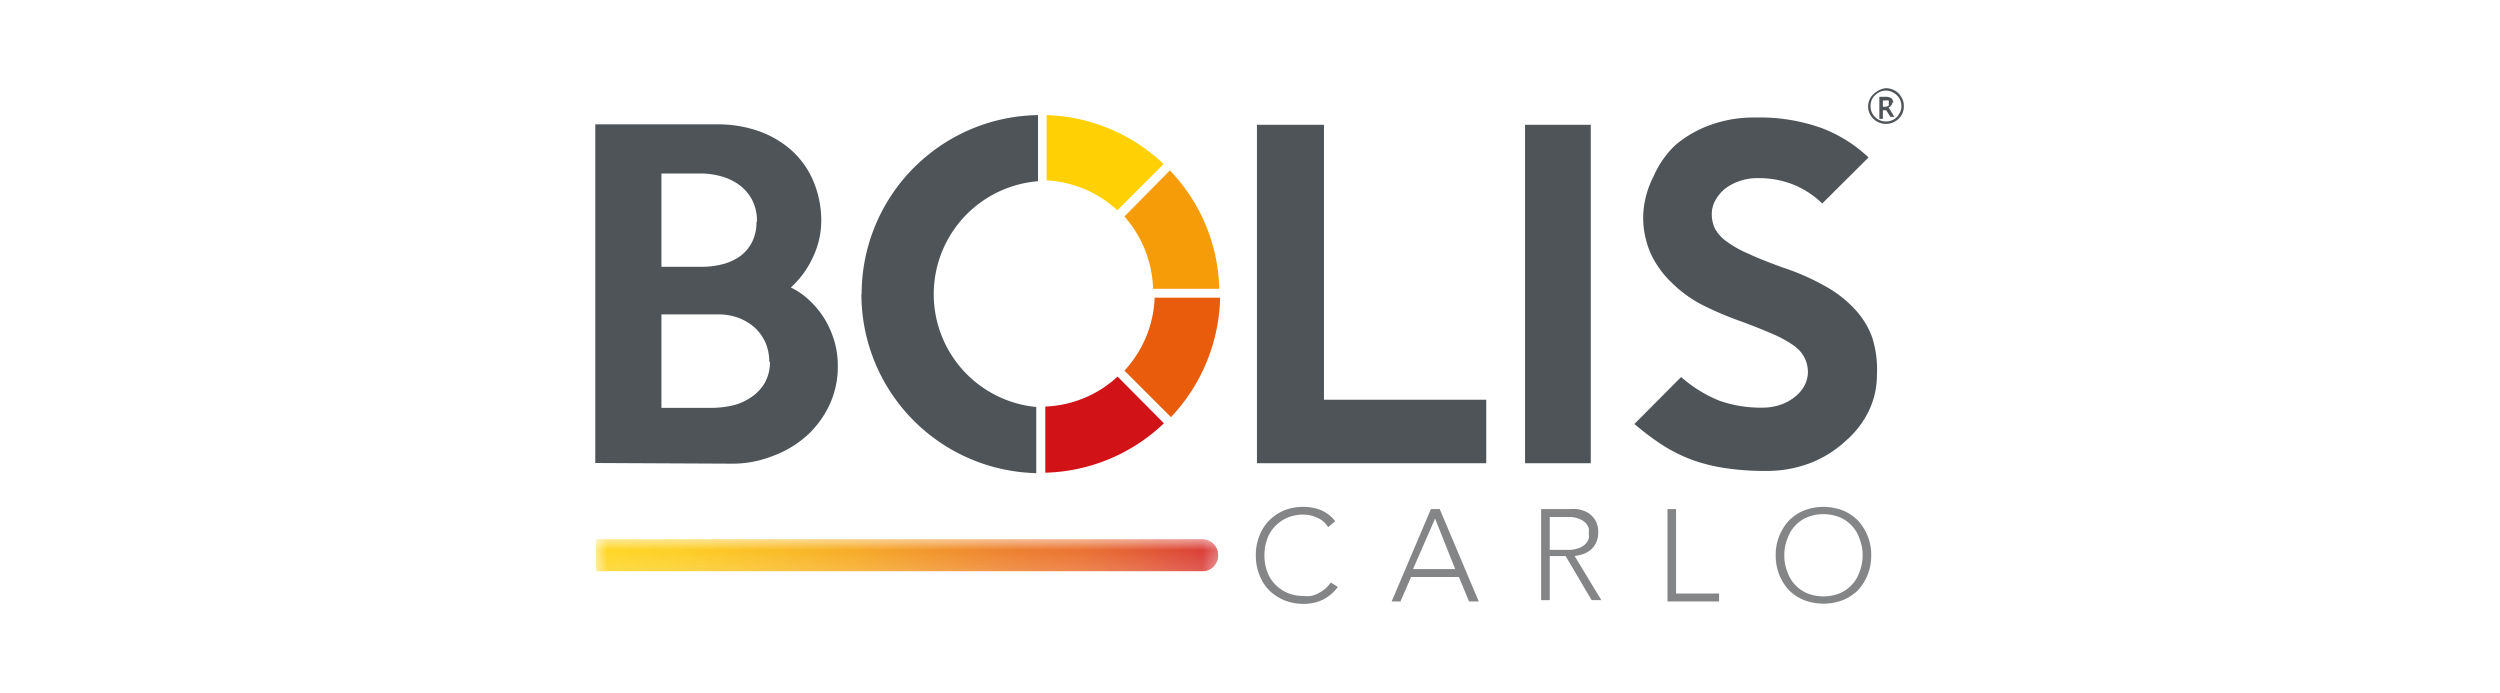
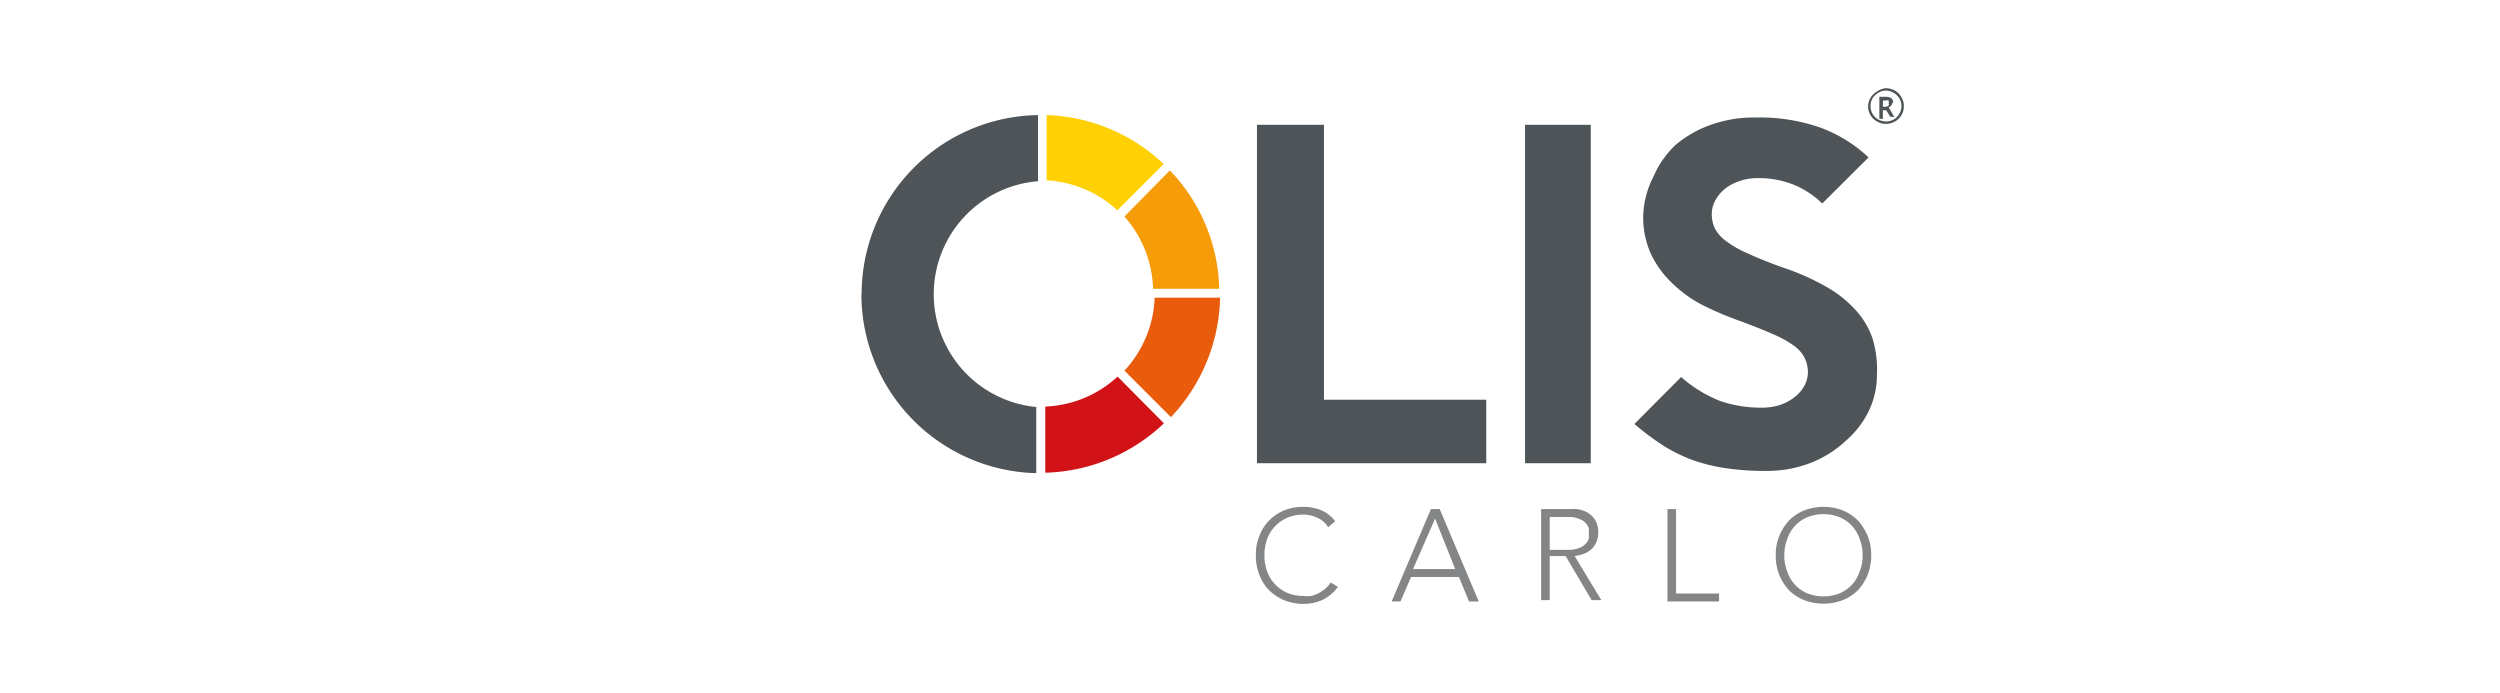
<svg xmlns="http://www.w3.org/2000/svg" viewBox="0 0 113.39 31.43">
  <defs>
    <style>.cls-1{isolation:isolate;}.cls-2{fill:#1d1d1b;}.cls-3{fill:url(#Sfumatura_senza_nome_2);}.cls-4{fill:none;}.cls-5{fill:#fff;}.cls-6{fill:#4e5457;}.cls-7{fill:#f59c08;}.cls-8{fill:#ffd004;}.cls-9{fill:#d11317;}.cls-10{fill:#e95c0c;}.cls-11{fill:#838586;}.cls-12{opacity:0.85;}.cls-13{clip-path:url(#clip-path);}.cls-14{clip-path:url(#clip-path-2);}.cls-15{mask:url(#mask);}.cls-16{fill:url(#Sfumatura_senza_nome_3);}</style>
    <linearGradient id="Sfumatura_senza_nome_2" x1="-237.91" y1="432.51" x2="-237.57" y2="432.51" gradientTransform="matrix(83.31, 0, 0, -83.31, 19847.69, 36058.19)" gradientUnits="userSpaceOnUse">
      <stop offset="0" stop-color="#1d1d1b" />
      <stop offset="0.04" stop-color="#262624" />
      <stop offset="0.1" stop-color="#3d3d3b" />
      <stop offset="0.17" stop-color="#646462" />
      <stop offset="0.26" stop-color="#999998" />
      <stop offset="0.36" stop-color="#dcdcdc" />
      <stop offset="0.41" stop-color="#fff" />
      <stop offset="0.77" stop-color="#fff" />
      <stop offset="1" stop-color="#fff" />
    </linearGradient>
    <clipPath id="clip-path">
      <rect class="cls-4" x="27.03" y="24.45" width="28.27" height="1.47" />
    </clipPath>
    <clipPath id="clip-path-2">
      <path class="cls-4" d="M27,24.45v1.47H54.61a.74.74,0,0,0,0-1.47Z" />
    </clipPath>
    <mask id="mask" x="27.03" y="24.45" width="28.27" height="1.47" maskUnits="userSpaceOnUse">
      <rect x="27.03" y="24.45" width="28.27" height="1.47" />
      <g class="cls-1">
-         <rect class="cls-2" x="27.03" y="24.45" width="28.27" height="1.47" />
        <rect class="cls-3" x="27.03" y="24.45" width="28.27" height="1.47" />
      </g>
    </mask>
    <linearGradient id="Sfumatura_senza_nome_3" x1="-237.91" y1="432.51" x2="-237.57" y2="432.51" gradientTransform="matrix(83.31, 0, 0, -83.31, 19847.69, 36058.19)" gradientUnits="userSpaceOnUse">
      <stop offset="0" stop-color="#ffcf00" />
      <stop offset="0.11" stop-color="#fdc700" />
      <stop offset="0.28" stop-color="#f9b000" />
      <stop offset="0.41" stop-color="#f59b00" />
      <stop offset="0.45" stop-color="#f39302" />
      <stop offset="0.66" stop-color="#ea690b" />
      <stop offset="0.77" stop-color="#e7590e" />
      <stop offset="0.86" stop-color="#df4111" />
      <stop offset="1" stop-color="#d01317" />
    </linearGradient>
  </defs>
  <title>BOLIS LOGO OK</title>
  <g id="Livello_2" data-name="Livello 2">
    <g id="Livello_1-2" data-name="Livello 1">
      <rect class="cls-5" width="113.39" height="31.43" />
    </g>
    <g id="BOLIS">
      <path class="cls-6" d="M39.08,13.33a8.12,8.12,0,0,1,8-8.11v3A5.14,5.14,0,0,0,47,18.46v3a8.12,8.12,0,0,1-7.93-8.11" />
      <path class="cls-7" d="M53.06,7.73A8,8,0,0,1,55.3,13.1h-3A5.21,5.21,0,0,0,51,9.82Z" />
      <path class="cls-8" d="M47.47,5.22a8.1,8.1,0,0,1,5.31,2.22l-2.1,2.1a5.12,5.12,0,0,0-3.21-1.36Z" />
      <path class="cls-9" d="M52.79,19.2a8.09,8.09,0,0,1-5.38,2.24v-3a5.12,5.12,0,0,0,3.28-1.36Z" />
      <path class="cls-10" d="M52.34,13.5h3a8.16,8.16,0,0,1-2.23,5.42L51,16.81a5.14,5.14,0,0,0,1.37-3.31" />
-       <path class="cls-6" d="M38,16.61a4.1,4.1,0,0,1-.39,1.78,4.41,4.41,0,0,1-1.05,1.4A4.8,4.8,0,0,1,35,20.7a4.9,4.9,0,0,1-1.79.33L27,21V5.64h5.54a5.56,5.56,0,0,1,1.85.3,4.48,4.48,0,0,1,1.49.86,4,4,0,0,1,1,1.39A4.63,4.63,0,0,1,37.25,10a3.88,3.88,0,0,1-.38,1.67,4.27,4.27,0,0,1-1,1.37,3.27,3.27,0,0,1,.89.63,4,4,0,0,1,.68.86,4.34,4.34,0,0,1,.42,1A3.93,3.93,0,0,1,38,16.61m-3.67-6.53a2.06,2.06,0,0,0-.21-1,2,2,0,0,0-.56-.67A2.53,2.53,0,0,0,32.72,8a3.42,3.42,0,0,0-1-.13H30v4.23h1.75a3.82,3.82,0,0,0,1-.11,2.45,2.45,0,0,0,.82-.37A1.83,1.83,0,0,0,34.1,11a2,2,0,0,0,.21-.95m.58,6.36a2.18,2.18,0,0,0-.18-.89,2.1,2.1,0,0,0-.5-.68,2.43,2.43,0,0,0-.73-.43,2.64,2.64,0,0,0-.89-.15c-.44,0-.87,0-1.29,0H30v4.24h2.23a4.49,4.49,0,0,0,1-.11,2.54,2.54,0,0,0,.85-.38,2,2,0,0,0,.61-.65,1.88,1.88,0,0,0,.23-.95" />
      <polygon class="cls-6" points="67.41 21.01 57.01 21.01 57.01 5.66 60.05 5.66 60.05 18.13 67.41 18.13 67.41 21.01" />
      <rect class="cls-6" x="69.17" y="5.66" width="2.98" height="15.35" />
      <path class="cls-6" d="M85.13,17a3.74,3.74,0,0,1-.37,1.64A4.22,4.22,0,0,1,83.71,20a5,5,0,0,1-1.6,1,5.51,5.51,0,0,1-2,.36,12.15,12.15,0,0,1-1.8-.12,7.83,7.83,0,0,1-1.5-.36,7.19,7.19,0,0,1-1.34-.65,12,12,0,0,1-1.34-1l2.12-2.13A6,6,0,0,0,78,18.18a5.69,5.69,0,0,0,1.92.31,2.58,2.58,0,0,0,.8-.12,2.11,2.11,0,0,0,.65-.34,1.64,1.64,0,0,0,.45-.5A1.34,1.34,0,0,0,82,16.9a1.51,1.51,0,0,0-.14-.65,1.53,1.53,0,0,0-.48-.56,5,5,0,0,0-1-.55c-.41-.18-.93-.39-1.57-.62a14.9,14.9,0,0,1-1.62-.7,5.69,5.69,0,0,1-1.37-1,4.38,4.38,0,0,1-.94-1.3,4.05,4.05,0,0,1-.35-1.77A4.16,4.16,0,0,1,75,8,4.29,4.29,0,0,1,76,6.57a5.13,5.13,0,0,1,1.6-.91,5.74,5.74,0,0,1,2-.33,8.36,8.36,0,0,1,3,.47,6.43,6.43,0,0,1,2.15,1.34L82.65,9.23a4.08,4.08,0,0,0-1.29-.85,4.26,4.26,0,0,0-1.67-.3,2.38,2.38,0,0,0-.81.14,2.13,2.13,0,0,0-.65.35,1.78,1.78,0,0,0-.43.52,1.27,1.27,0,0,0-.16.62,1.47,1.47,0,0,0,.15.67,1.71,1.71,0,0,0,.52.57,4.7,4.7,0,0,0,1,.56c.4.19.91.39,1.51.61a10.84,10.84,0,0,1,2,.88,5.27,5.27,0,0,1,1.34,1.06,3.69,3.69,0,0,1,.77,1.29A4.85,4.85,0,0,1,85.13,17" />
      <path class="cls-11" d="M60.68,26.62a1.92,1.92,0,0,1-.7.59,2.07,2.07,0,0,1-.86.18,2.3,2.3,0,0,1-.88-.17,2.12,2.12,0,0,1-.68-.45,2,2,0,0,1-.44-.7,2.3,2.3,0,0,1-.16-.88,2.26,2.26,0,0,1,.16-.88,2,2,0,0,1,.44-.7,2.15,2.15,0,0,1,.68-.46,2.3,2.3,0,0,1,.88-.16,2.15,2.15,0,0,1,.8.15,1.6,1.6,0,0,1,.64.5l-.32.27a1.09,1.09,0,0,0-.5-.43,1.51,1.51,0,0,0-.62-.14,1.86,1.86,0,0,0-.73.14,1.76,1.76,0,0,0-.56.39,1.62,1.62,0,0,0-.36.59,2.15,2.15,0,0,0-.12.73,2.09,2.09,0,0,0,.12.72,1.62,1.62,0,0,0,.36.59,1.76,1.76,0,0,0,.56.39,1.86,1.86,0,0,0,.73.14,1.24,1.24,0,0,0,.33,0,1.06,1.06,0,0,0,.34-.12,1.8,1.8,0,0,0,.31-.2,1.84,1.84,0,0,0,.26-.29Z" />
      <path class="cls-11" d="M64.9,23.09h.4l1.77,4.19h-.44l-.46-1.11H64l-.48,1.11h-.4Zm.19.43-1,2.29H66Z" />
      <path class="cls-11" d="M69.9,23.09h1.32a1.76,1.76,0,0,1,.31,0,1.35,1.35,0,0,1,.33.09.89.89,0,0,1,.31.19,1,1,0,0,1,.23.31,1.08,1.08,0,0,1,.09.46,1.06,1.06,0,0,1-.11.5.92.92,0,0,1-.26.32,1.11,1.11,0,0,1-.34.18,3,3,0,0,1-.36.08l1.21,2h-.44l-1.18-2h-.72v2H69.9Zm.39,1.85h.82a1.34,1.34,0,0,0,.5-.08.74.74,0,0,0,.3-.19.61.61,0,0,0,.15-.24,1.12,1.12,0,0,0,0-.24,1,1,0,0,0,0-.23.73.73,0,0,0-.15-.25.85.85,0,0,0-.3-.18,1.16,1.16,0,0,0-.5-.08h-.82Z" />
      <polygon class="cls-11" points="75.63 23.09 76.02 23.09 76.02 26.92 77.97 26.92 77.97 27.28 75.63 27.28 75.63 23.09" />
      <path class="cls-11" d="M80.54,25.19a2.26,2.26,0,0,1,.16-.88,2.38,2.38,0,0,1,.44-.7,2.09,2.09,0,0,1,.69-.46,2.47,2.47,0,0,1,1.75,0,2.09,2.09,0,0,1,.69.46,2.38,2.38,0,0,1,.44.7,2.26,2.26,0,0,1,.16.88,2.3,2.3,0,0,1-.16.88,2.38,2.38,0,0,1-.44.7,2.06,2.06,0,0,1-.69.45,2.47,2.47,0,0,1-1.75,0,2.06,2.06,0,0,1-.69-.45,2.38,2.38,0,0,1-.44-.7,2.3,2.3,0,0,1-.16-.88m.39,0a1.88,1.88,0,0,0,.13.72,1.61,1.61,0,0,0,.91,1,2,2,0,0,0,1.47,0,1.61,1.61,0,0,0,.91-1,1.88,1.88,0,0,0,.13-.72,1.93,1.93,0,0,0-.13-.73,1.61,1.61,0,0,0-.91-1,2,2,0,0,0-1.47,0,1.61,1.61,0,0,0-.91,1,1.93,1.93,0,0,0-.13.73" />
      <g class="cls-12">
        <g class="cls-13">
          <g class="cls-14">
            <g class="cls-15">
              <g class="cls-13">
                <g class="cls-13">
-                   <rect class="cls-16" x="27.03" y="24.45" width="28.27" height="1.47" />
-                 </g>
+                   </g>
              </g>
            </g>
          </g>
        </g>
      </g>
      <path class="cls-6" d="M84.73,4.85a.79.79,0,0,1,.1-.4.86.86,0,0,1,.3-.3A.84.84,0,0,1,85.54,4a.87.87,0,0,1,.41.11.76.76,0,0,1,.29.3.71.71,0,0,1,.11.4.77.77,0,0,1-.1.4.82.82,0,0,1-1.42,0,.77.77,0,0,1-.1-.4m.11,0a.7.7,0,0,0,.09.35.72.72,0,0,0,.26.26.73.73,0,0,0,.7,0,.63.63,0,0,0,.25-.26.6.6,0,0,0,.1-.35.73.73,0,0,0-.09-.35.78.78,0,0,0-.26-.25.71.71,0,0,0-.35-.1.62.62,0,0,0-.35.1.78.78,0,0,0-.26.25.73.73,0,0,0-.09.35m1-.19a.28.28,0,0,1-.18.25l.26.43h-.18L85.55,5H85.4v.39h-.16v-1h.28a.48.48,0,0,1,.27.07.29.29,0,0,1,.08.22m-.47.16h.12a.24.24,0,0,0,.14-.05.14.14,0,0,0,0-.11.17.17,0,0,0,0-.12.28.28,0,0,0-.15,0H85.4Z" />
    </g>
  </g>
</svg>